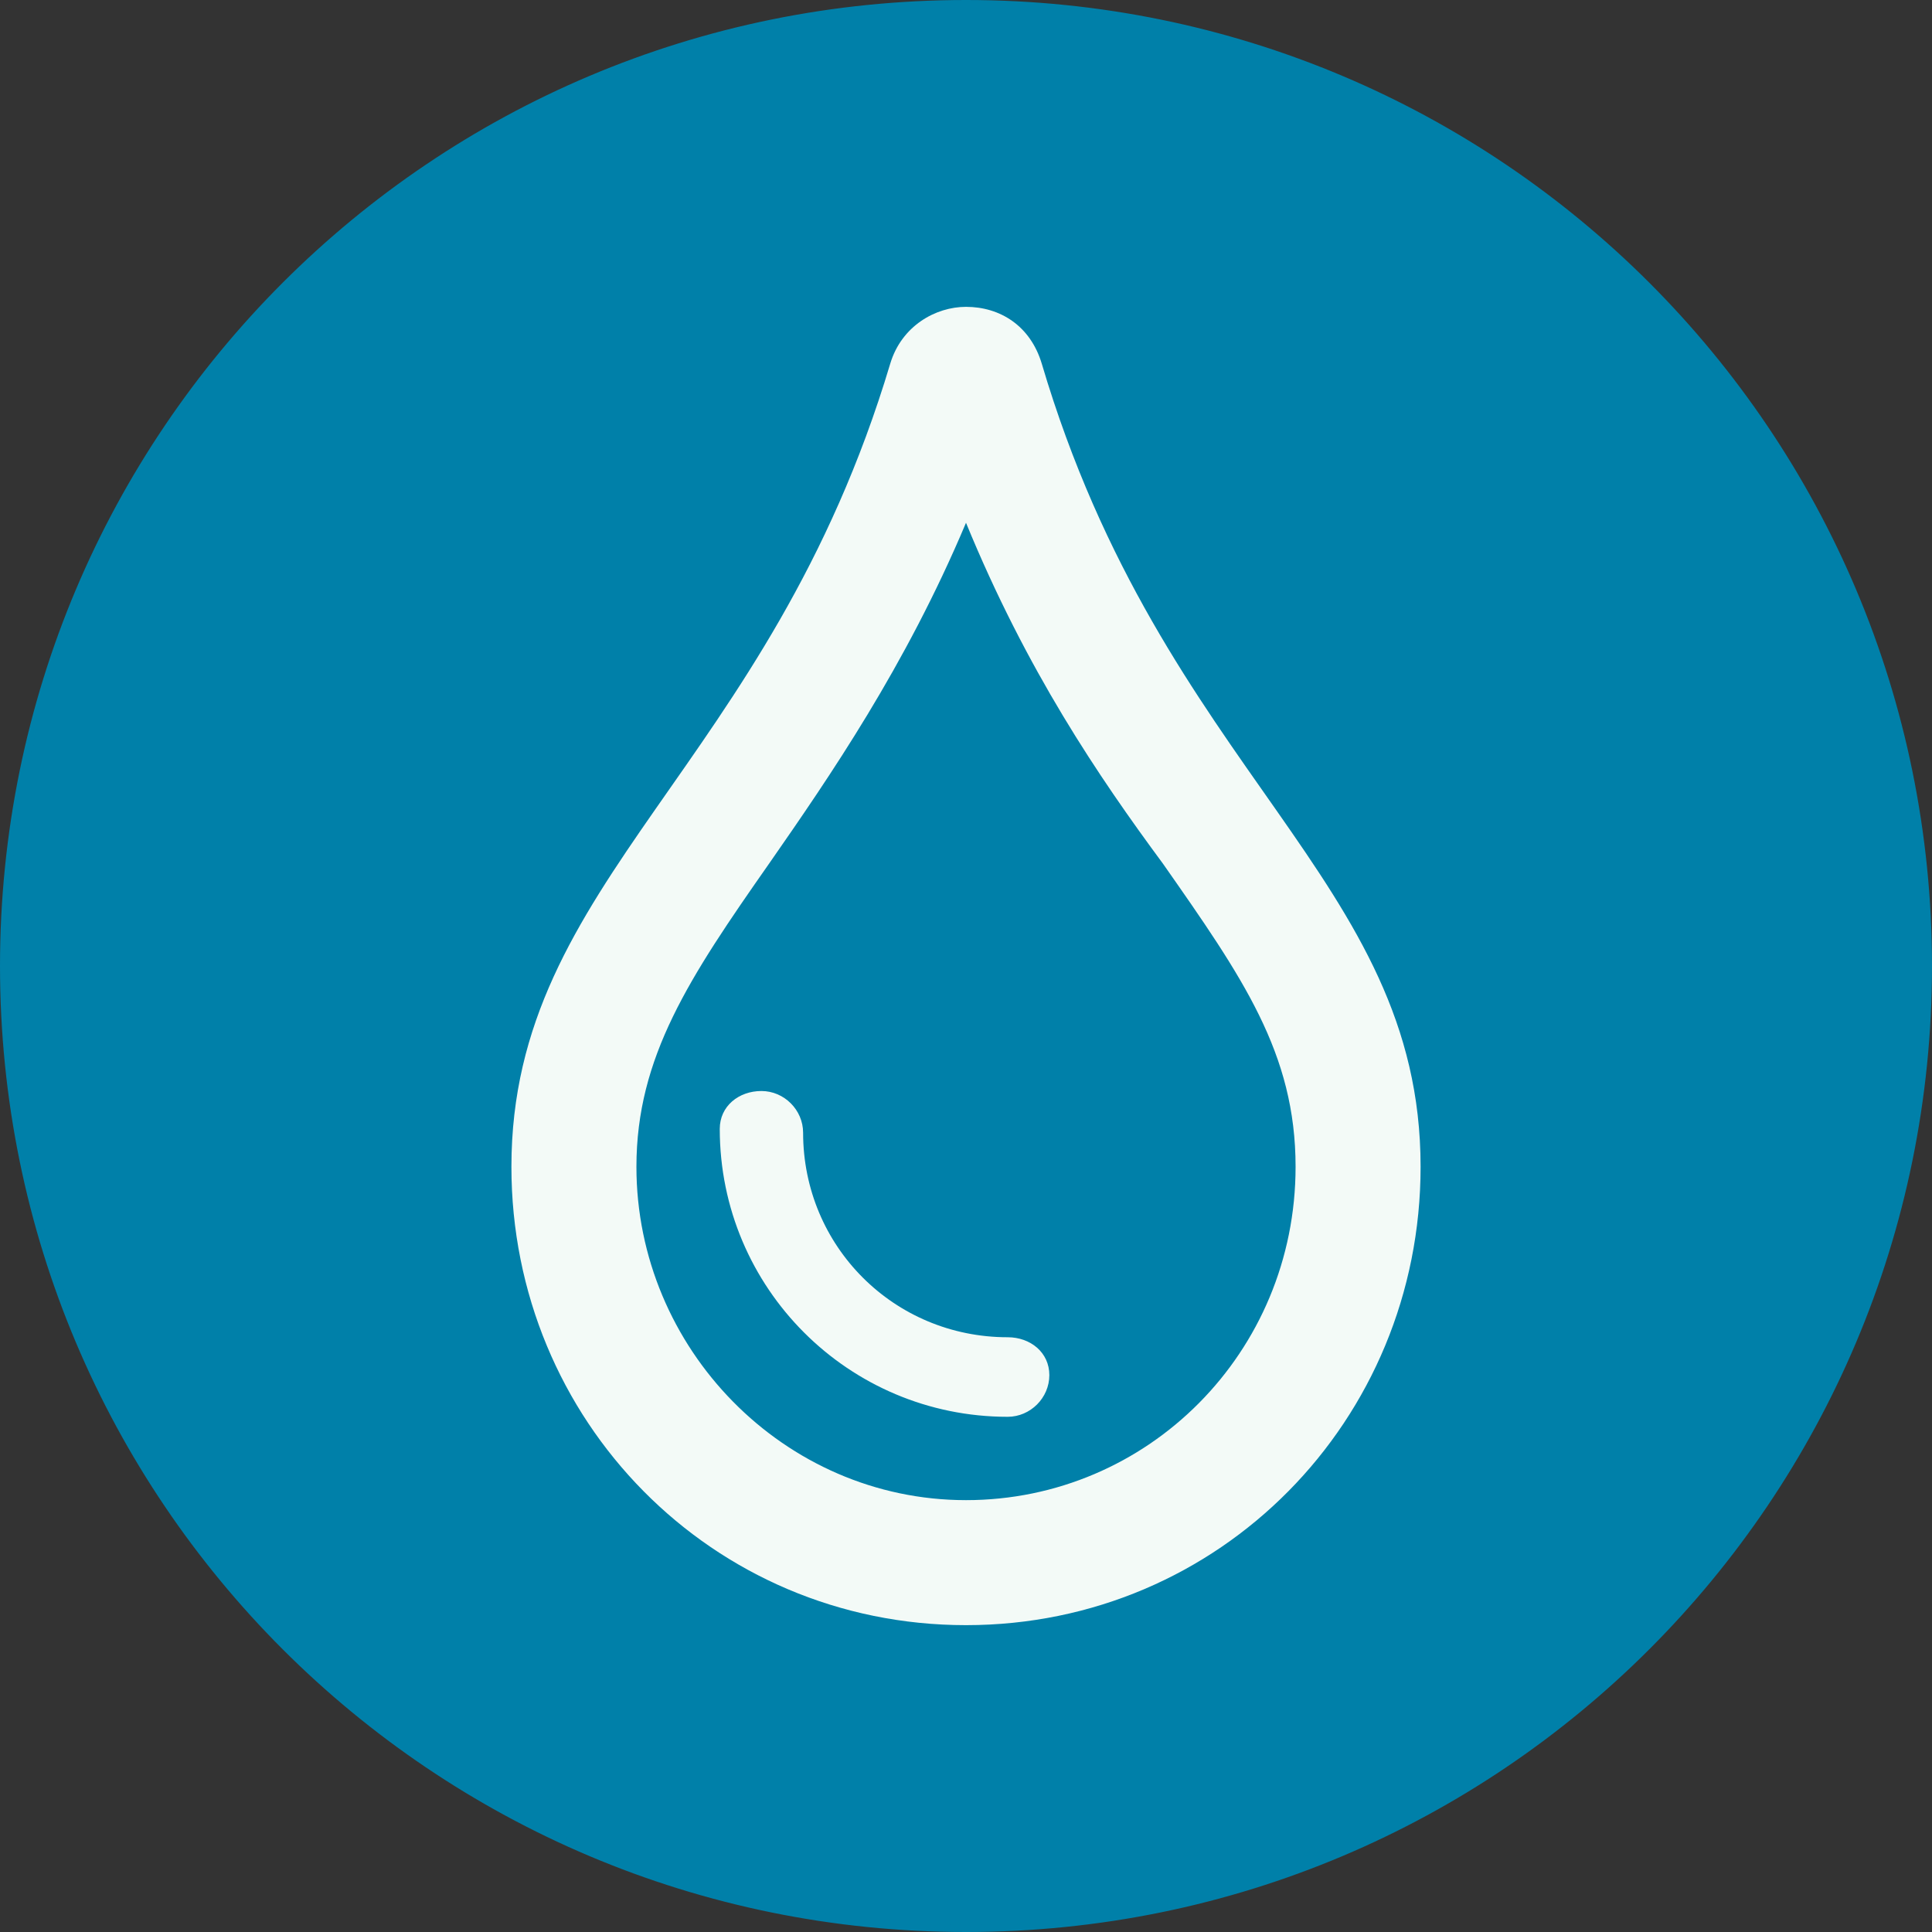
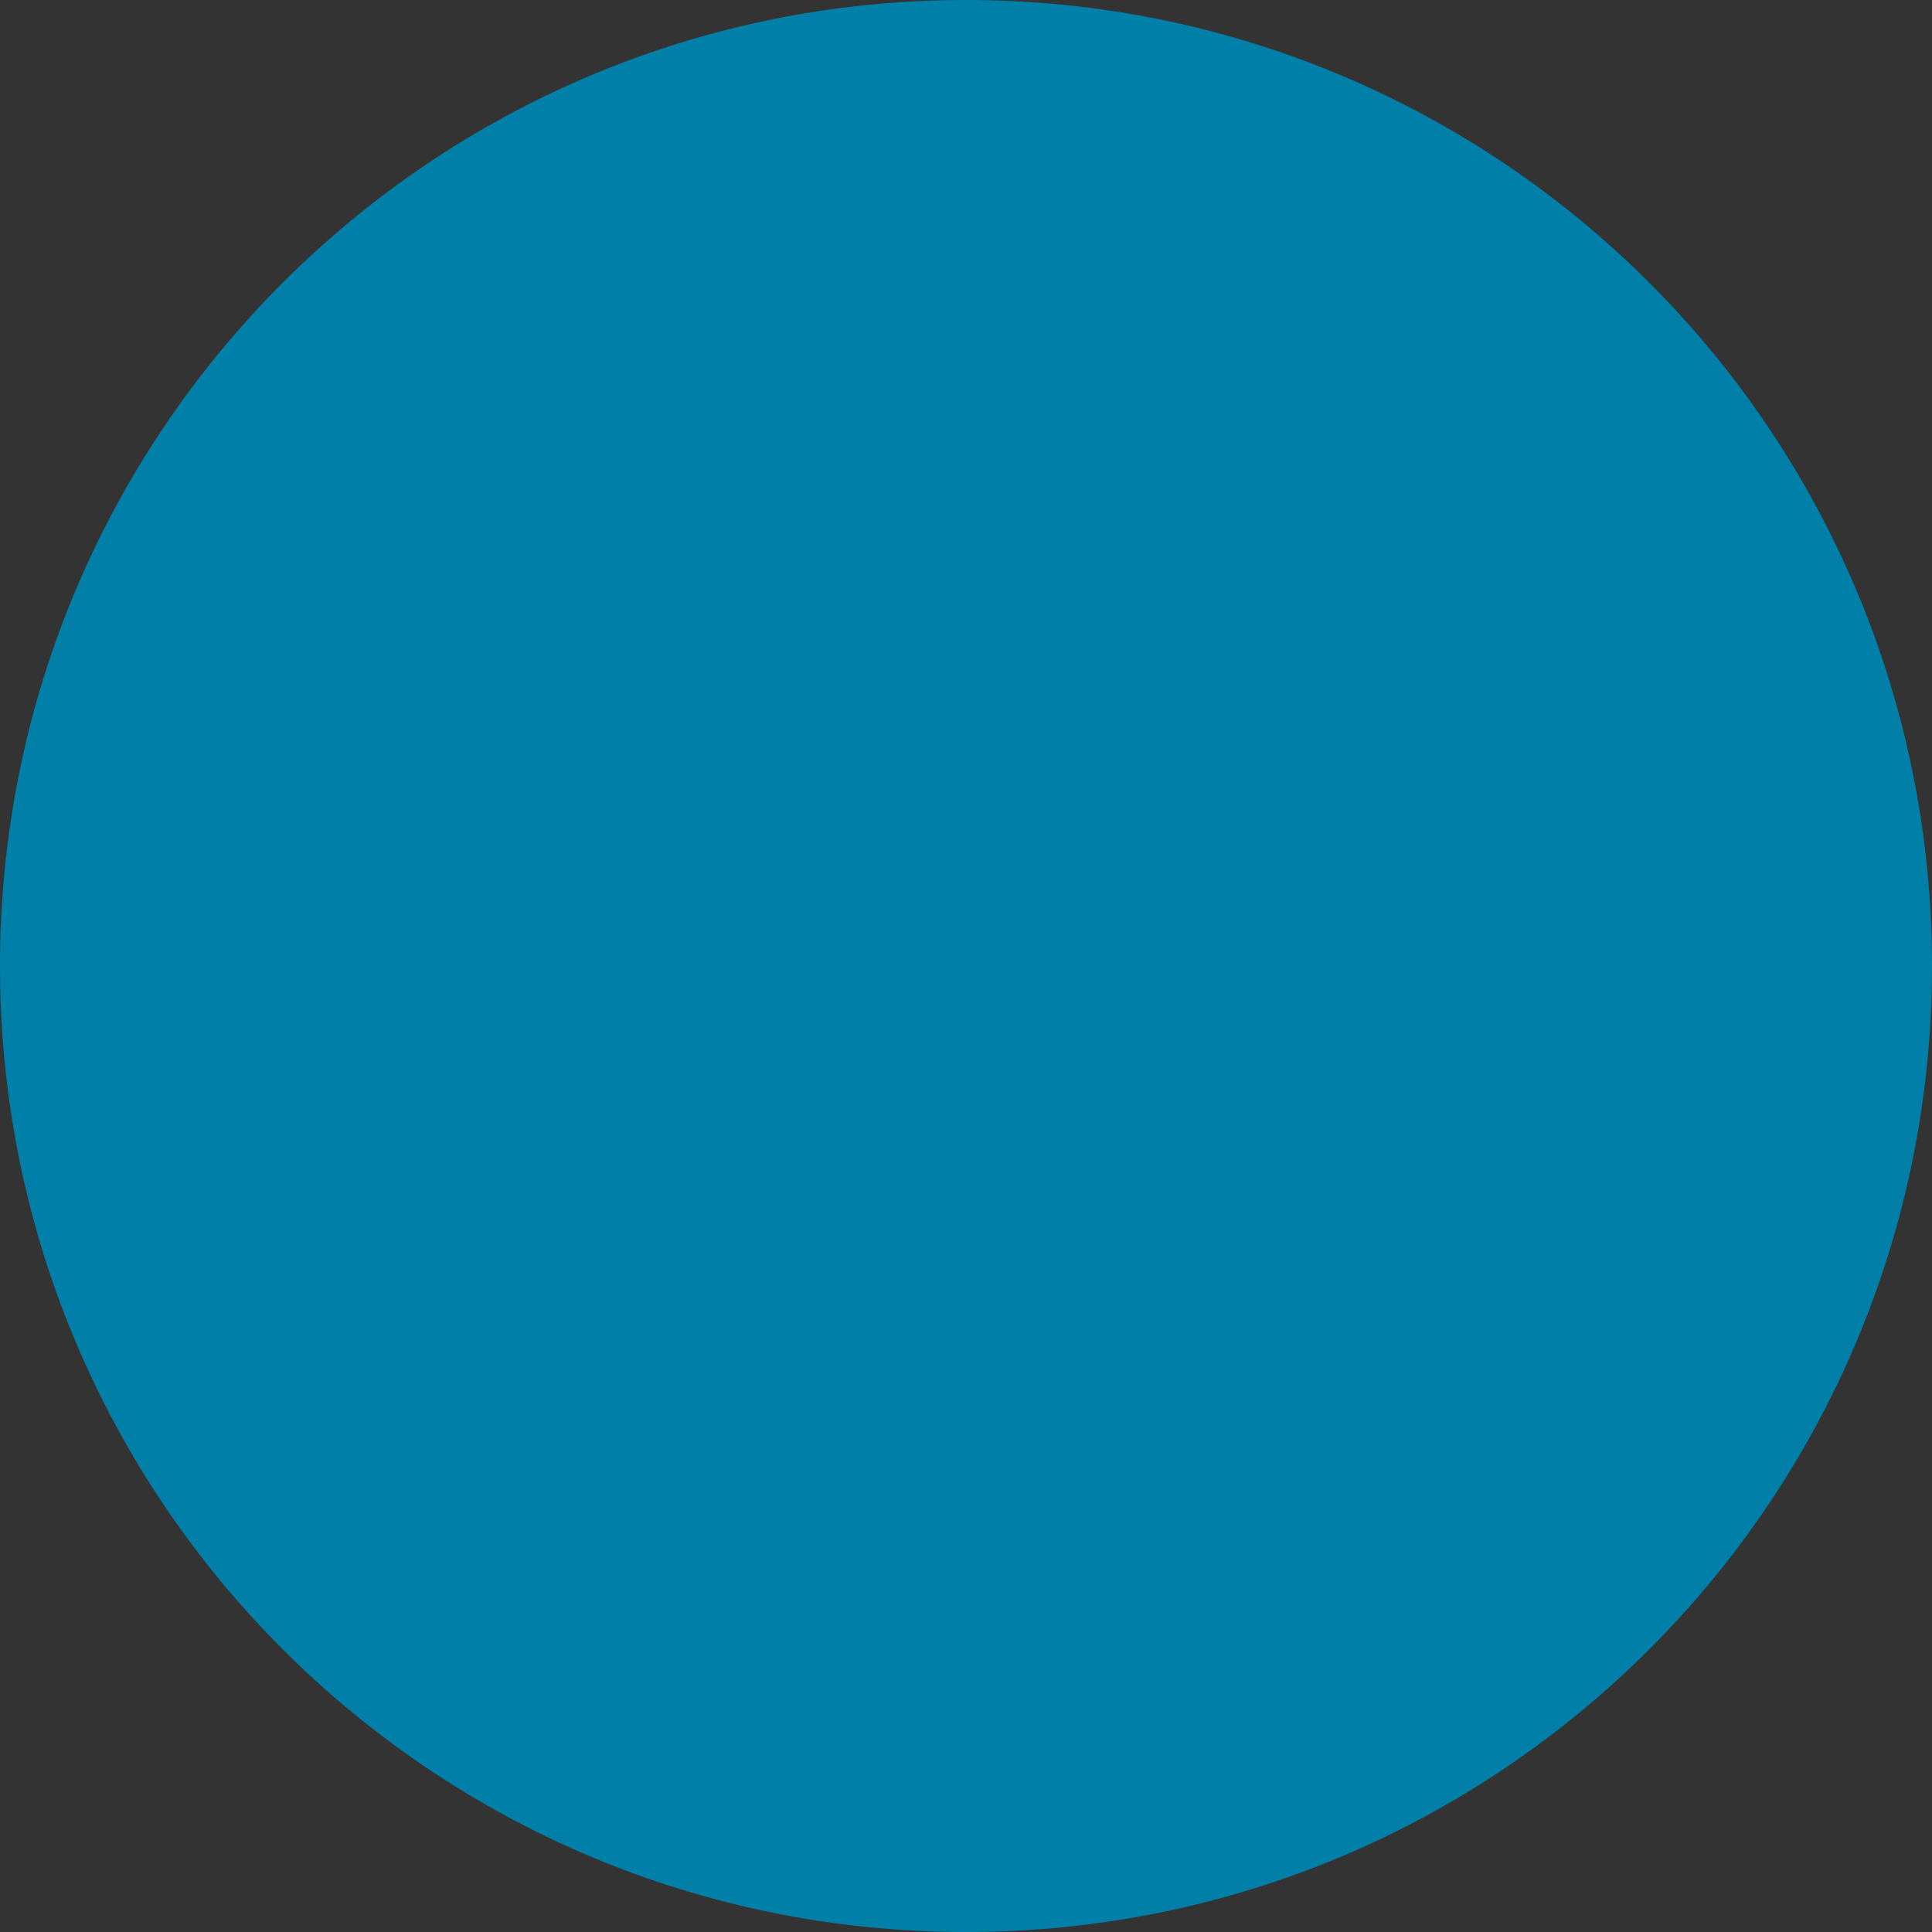
<svg xmlns="http://www.w3.org/2000/svg" version="1.1" id="Livello_1" x="0px" y="0px" width="51px" height="51px" viewBox="0 0 51 51" style="enable-background:new 0 0 51 51;" xml:space="preserve">
  <rect x="0" y="0" width="51" height="51" fill="#333333" stroke="none" />
  <style type="text/css">
	.st0{fill:#0080A9;}
	.st1{fill:#F3FAF7;}
</style>
  <g>
    <g>
      <circle class="st0" cx="25.5" cy="25.5" r="25.4" />
      <path class="st0" d="M25.5,0.2c14,0,25.3,11.3,25.3,25.3S39.5,50.8,25.5,50.8S0.2,39.5,0.2,25.5S11.6,0.2,25.5,0.2 M25.5,0    C11.4,0,0,11.4,0,25.5S11.4,51,25.5,51S51,39.6,51,25.5S39.6,0,25.5,0L25.5,0z" />
    </g>
  </g>
  <g>
-     <path class="st1" d="M27.5,9.6c-0.3-1-1.1-1.5-2-1.5c-0.8,0-1.7,0.5-2,1.5c-3.2,10.7-10,13.6-10,21.2c0,6.7,5.3,12.1,12,12.1   s12-5.4,12-12.1C37.5,23.2,30.7,20.4,27.5,9.6z M25.5,39.6c-4.8,0-8.7-4-8.7-8.8c0-2.9,1.4-5,3.5-8c1.6-2.3,3.6-5.2,5.2-9   c1.6,3.9,3.5,6.7,5.2,9c2.1,3,3.5,5,3.5,8C34.2,35.7,30.3,39.6,25.5,39.6z M26.6,35.3c-3,0-5.4-2.4-5.4-5.4c0-0.6-0.5-1.1-1.1-1.1   S19,29.2,19,29.8c0,4.2,3.4,7.6,7.6,7.6c0.6,0,1.1-0.5,1.1-1.1S27.2,35.3,26.6,35.3z" />
-   </g>
+     </g>
</svg>